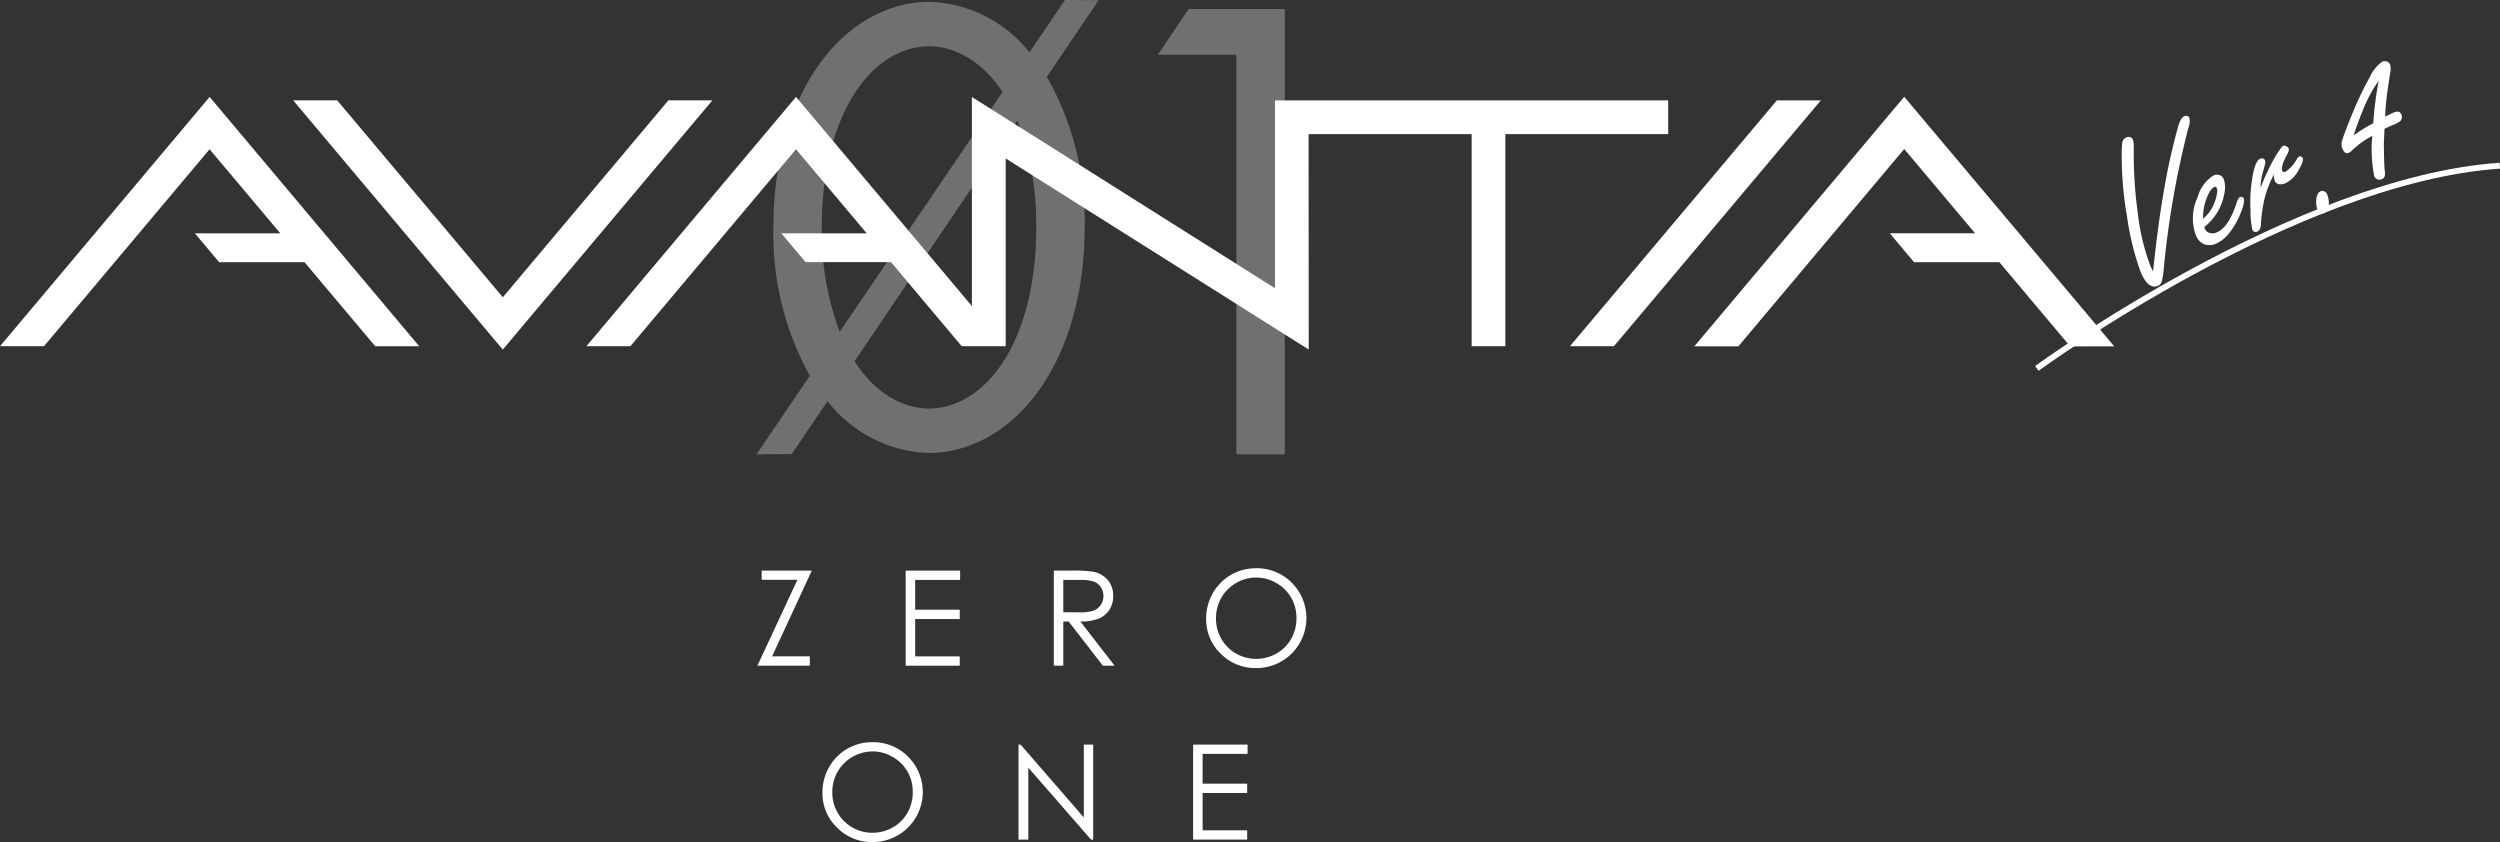
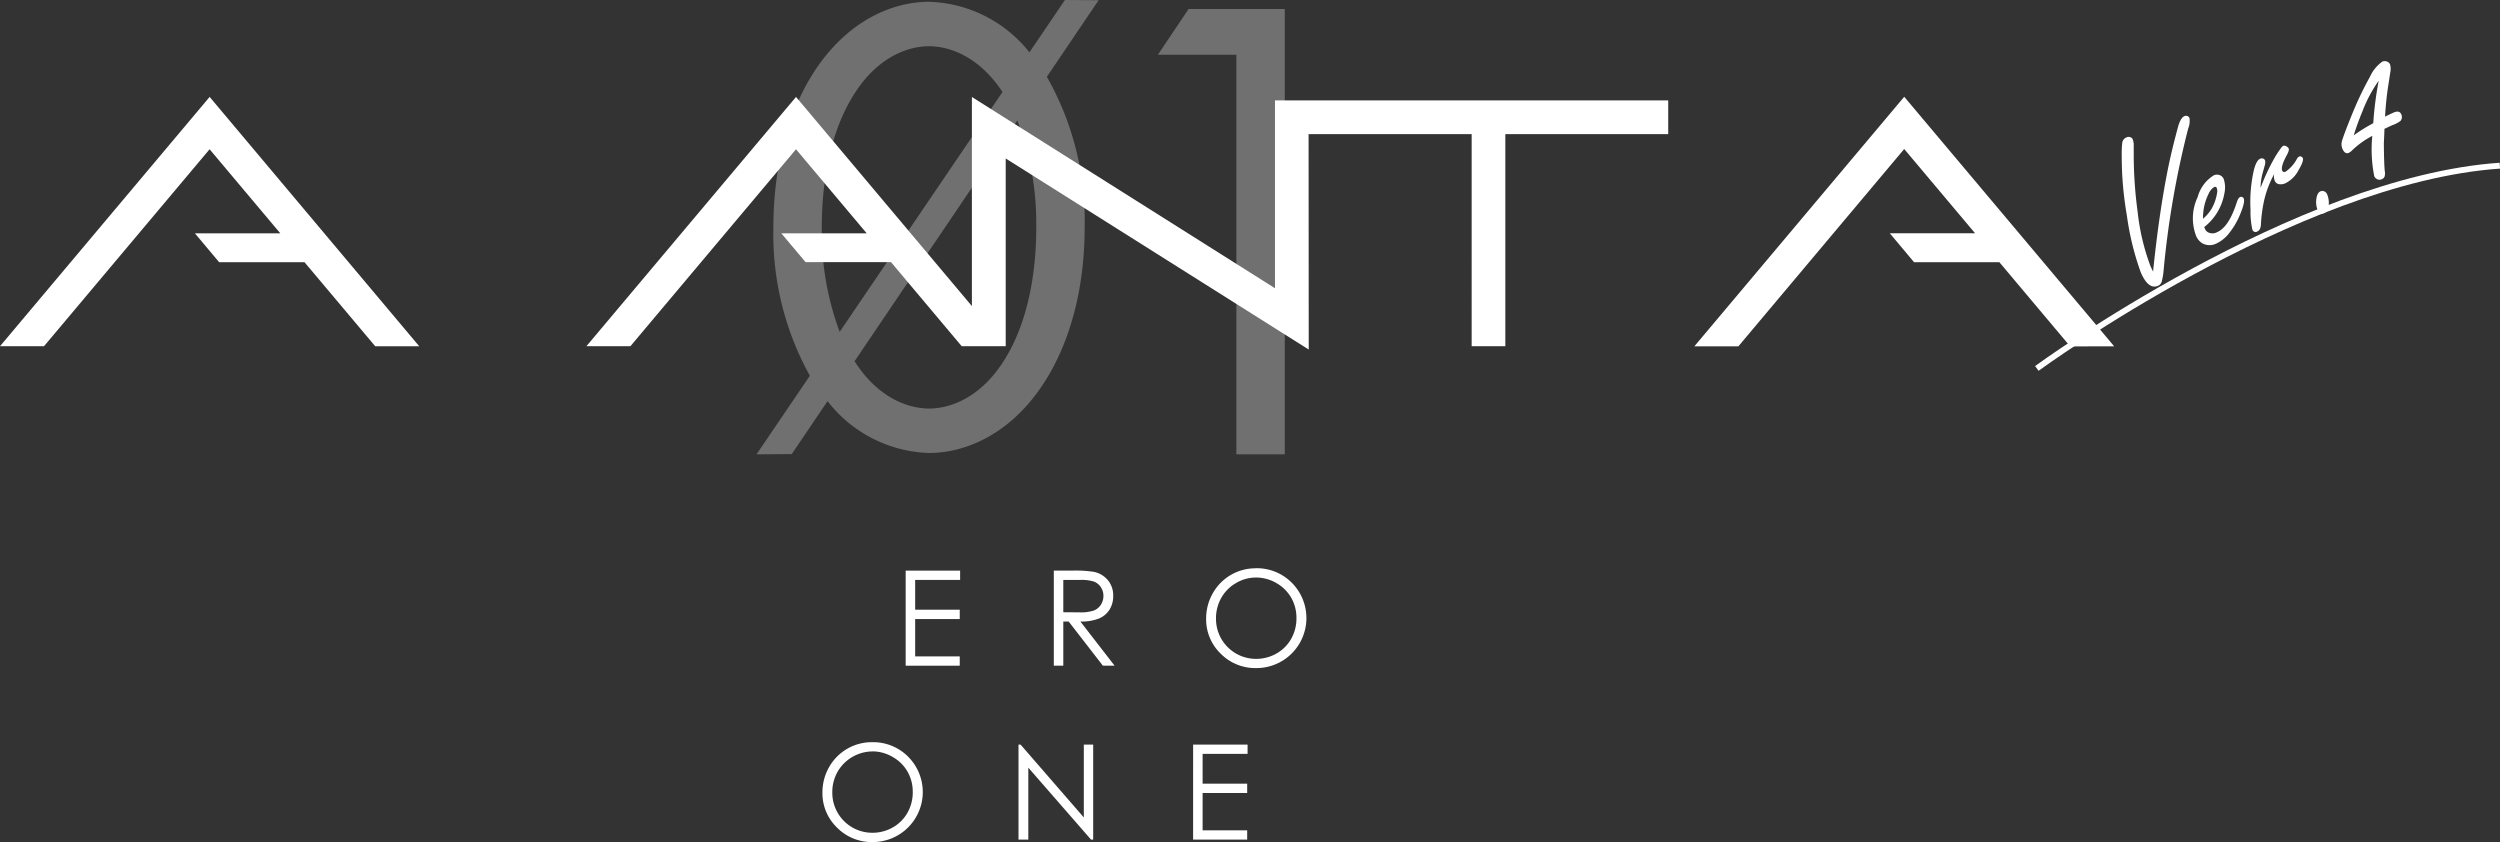
<svg xmlns="http://www.w3.org/2000/svg" width="224.941" height="75.761" viewBox="0 0 224.941 75.761">
  <rect x="0" y="0" width="224.941" height="75.761" fill="#333333" stroke="none" />
  <defs>
    <clipPath id="a">
      <rect width="224.941" height="75.761" fill="none" />
    </clipPath>
    <clipPath id="b">
      <rect width="224.941" height="75.761" transform="translate(0 0)" fill="none" />
    </clipPath>
    <clipPath id="c">
      <rect width="47.528" height="40.879" transform="translate(68.07 0)" fill="none" />
    </clipPath>
  </defs>
  <g clip-path="url(#a)">
    <g clip-path="url(#b)">
      <g opacity="0.3">
        <g clip-path="url(#c)">
          <path d="M106.949.807,104.18,4.926h7.064V40.879H115.6V.807Z" fill="#fff" />
          <path d="M95.819,0,92.624,4.708A11.978,11.978,0,0,0,83.59.16c-3.118,0-7.06,1.53-10.061,5.884-2.589,3.765-3.942,8.825-3.942,14.415A26.268,26.268,0,0,0,72.869,33.81l-4.8,7.069,3.169-.021,3.222-4.765a12.01,12.01,0,0,0,9.129,4.665c3.119,0,7.061-1.529,10.062-5.884,2.589-3.765,3.942-8.825,3.942-14.415a26.108,26.108,0,0,0-3.4-13.548L98.85.019ZM73.941,20.459c0-4.119.765-8.59,2.883-11.944,2.059-3.3,4.766-4.354,6.766-4.354,1.951,0,4.571,1.013,6.61,4.118L75.55,29.861a25.889,25.889,0,0,1-1.609-9.4m19.3,0c0,4.119-.765,8.591-2.883,11.944-2.06,3.3-4.766,4.354-6.767,4.354-1.98,0-4.65-1.04-6.7-4.256L91.535,10.838a25.648,25.648,0,0,1,1.7,9.621" fill="#fff" />
        </g>
      </g>
    </g>
    <path d="M150.1,9.034H114.717v16.9L87.448,8.727l0,18.813L71.624,8.721,52.762,31.152h3.959l14.9-17.722,6.362,7.563H70.3l2.182,2.593h7.687l6.363,7.566h3.958V14.258l27.265,17.193-.013-19.385h14.673V31.152h3.029V12.066H150.1Z" fill="#fff" />
    <path d="M190.227,31.162,171.335,8.707,152.451,31.162h3.961l14.921-17.754,6.38,7.583h-7.674l2.18,2.6h7.676l6.371,7.576Z" fill="#fff" />
-     <path d="M60.143,9.025l-14.9,17.722L30.335,9.025H26.376l18.862,22.43L64.1,9.025Z" fill="#fff" />
    <path d="M0,31.152H3.959l14.9-17.723,6.361,7.564H17.535l2.184,2.6H27.4l6.363,7.564h3.959L18.862,8.72Z" fill="#fff" />
-     <path d="M159.873,9.035,141.257,31.152h3.958L163.829,9.035Z" fill="#fff" />
-     <path d="M68.533,52.167v-.825h4.511l-3.572,7.714h3.392v.837H68.149l3.6-7.726Z" fill="#fff" />
    <path d="M81.489,51.342h4.9v.837H82.343v2.68h4.011V55.7H82.343v3.36h4.011v.837H81.489Z" fill="#fff" />
    <g clip-path="url(#b)">
      <path d="M94.818,51.342h1.7a10.388,10.388,0,0,1,1.93.116,2.209,2.209,0,0,1,1.238.748,2.133,2.133,0,0,1,.476,1.412,2.282,2.282,0,0,1-.327,1.228,2.055,2.055,0,0,1-.94.8,4.324,4.324,0,0,1-1.686.277l3.075,3.97H99.23l-3.075-3.97h-.483v3.97h-.854Zm.854.837v2.907l1.473.011a3.672,3.672,0,0,0,1.266-.162,1.327,1.327,0,0,0,.641-.521,1.446,1.446,0,0,0,.23-.8,1.387,1.387,0,0,0-.233-.782,1.3,1.3,0,0,0-.611-.5,3.715,3.715,0,0,0-1.258-.151Z" fill="#fff" />
      <path d="M112.974,51.127a4.437,4.437,0,0,1,3.251,1.3,4.5,4.5,0,0,1-3.182,7.685,4.377,4.377,0,0,1-3.211-1.3,4.283,4.283,0,0,1-1.308-3.151,4.568,4.568,0,0,1,.6-2.284,4.405,4.405,0,0,1,3.855-2.244m.037.831a3.522,3.522,0,0,0-1.8.495,3.559,3.559,0,0,0-1.328,1.332,3.705,3.705,0,0,0-.477,1.867,3.6,3.6,0,0,0,3.6,3.625,3.658,3.658,0,0,0,1.843-.483,3.459,3.459,0,0,0,1.322-1.321,3.712,3.712,0,0,0,.474-1.861,3.626,3.626,0,0,0-.474-1.842,3.553,3.553,0,0,0-1.337-1.317,3.612,3.612,0,0,0-1.828-.495" fill="#fff" />
      <path d="M78.455,66.78a4.439,4.439,0,0,1,3.252,1.3,4.5,4.5,0,0,1-3.182,7.685,4.378,4.378,0,0,1-3.211-1.3A4.284,4.284,0,0,1,74,71.308a4.556,4.556,0,0,1,.6-2.285,4.4,4.4,0,0,1,3.853-2.243m.038.831a3.655,3.655,0,0,0-3.127,1.827,3.705,3.705,0,0,0-.477,1.867,3.6,3.6,0,0,0,3.6,3.625,3.668,3.668,0,0,0,1.843-.483,3.459,3.459,0,0,0,1.322-1.321,3.713,3.713,0,0,0,.474-1.862,3.624,3.624,0,0,0-.474-1.841,3.538,3.538,0,0,0-1.337-1.317,3.61,3.61,0,0,0-1.828-.5" fill="#fff" />
      <path d="M91.641,75.546V66.995h.186l5.691,6.555V66.995h.843v8.551h-.193l-5.644-6.475v6.475Z" fill="#fff" />
      <path d="M107.353,66.995h4.9v.837h-4.046v2.68h4.01v.837h-4.01v3.36h4.01v.837h-4.865Z" fill="#fff" />
      <path d="M183.422,33.36l-.313-.424c.232-.171,23.375-17.023,41.8-18.293l.037.527c-18.266,1.258-41.288,18.022-41.519,18.19" fill="#fff" />
      <path d="M193.725,24.439q.521-5.112,1.3-9.055.363-1.831.942-3.948.225-.837.587-.991a.347.347,0,0,1,.3.015.315.315,0,0,1,.146.152,1.791,1.791,0,0,1-.115.953,81.829,81.829,0,0,0-2.212,12.766,5.849,5.849,0,0,1-.163.984.577.577,0,0,1-.34.4q-.879.372-1.563-1.241a24.831,24.831,0,0,1-1.239-5.089,31,31,0,0,1-.462-5.439,8.43,8.43,0,0,1,.05-1.129.615.615,0,0,1,.377-.455.436.436,0,0,1,.361-.011.327.327,0,0,1,.2.189,1.307,1.307,0,0,1,.091.5v.915a38.244,38.244,0,0,0,.348,5.071,20.019,20.019,0,0,0,1.162,4.929Z" fill="#fff" />
      <path d="M198.33,20.435l.066.155a.606.606,0,0,0,.234.287.857.857,0,0,0,.842.02q1.077-.456,1.791-2.712.129-.39.3-.463a.27.27,0,0,1,.319.13q.143.336-.346,1.488a6.722,6.722,0,0,1-.945,1.611,3.13,3.13,0,0,1-1.2.974,1.359,1.359,0,0,1-1.207-.017,1.427,1.427,0,0,1-.608-.74,4.457,4.457,0,0,1,.162-3.435,3.294,3.294,0,0,1,1.459-1.961.707.707,0,0,1,.463-.033.63.63,0,0,1,.425.379,2.409,2.409,0,0,1,.053,1.3,4.883,4.883,0,0,1-1.815,3.016m-.1-.753a3.774,3.774,0,0,0,.751-.868,4.153,4.153,0,0,0,.512-1.457.784.784,0,0,0-.027-.426.162.162,0,0,0-.237-.1,1.317,1.317,0,0,0-.5.607,4.789,4.789,0,0,0-.5,2.247" fill="#fff" />
      <path d="M203.4,16.9a18.4,18.4,0,0,1,1.2-2.594,8.751,8.751,0,0,1,.6-.935.941.941,0,0,1,.229-.25.379.379,0,0,1,.34.08.357.357,0,0,1,.157.157c.045.1,0,.291-.148.561q-.584,1.073-.434,1.425c.056.132.158.167.308.1a3.194,3.194,0,0,0,1.017-1.153.542.542,0,0,1,.215-.213.22.22,0,0,1,.167.011.251.251,0,0,1,.147.131q.109.258-.389,1.1a2.647,2.647,0,0,1-1.2,1.179,1.012,1.012,0,0,1-.572.069.5.5,0,0,1-.38-.347,1,1,0,0,1-.028-.568,9.238,9.238,0,0,0-.9,2.335,13.012,13.012,0,0,0-.3,2.234c-.02.321-.128.522-.323.605a.3.3,0,0,1-.447-.166,7.4,7.4,0,0,1-.165-1.782,12.977,12.977,0,0,1,.307-3.6q.227-.859.563-1a.369.369,0,0,1,.235-.019.286.286,0,0,1,.2.168.765.765,0,0,1-.019.435q-.016.058-.212.772A4.9,4.9,0,0,0,203.4,16.9" fill="#fff" />
      <path d="M208.795,17.213a.419.419,0,0,1,.392.037.487.487,0,0,1,.207.248,2.084,2.084,0,0,1,.138.949.758.758,0,0,1-.412.734q-.4.168-.587-.281a1.951,1.951,0,0,1-.111-1.031q.072-.528.373-.656" fill="#fff" />
      <path d="M214.542,11.6q0,.257-.052,1.294.017,1.935.085,2.506a1.061,1.061,0,0,1-.018.486.437.437,0,0,1-.263.243.463.463,0,0,1-.411-.008.51.51,0,0,1-.256-.269,12.3,12.3,0,0,1-.174-3.628,7.946,7.946,0,0,0-1.788,1.276,1.187,1.187,0,0,1-.339.256q-.345.146-.576-.4a1.06,1.06,0,0,1-.012-.727q.246-.765.91-2.39a30.112,30.112,0,0,1,1.6-3.344,3.3,3.3,0,0,1,1.114-1.356.547.547,0,0,1,.432.01.472.472,0,0,1,.257.247,1.613,1.613,0,0,1,.012.748q-.011.1-.178,1.164-.209,1.359-.285,2.785c.392-.193.655-.318.787-.374q.508-.214.67.164a.55.55,0,0,1-.072.6,2.637,2.637,0,0,1-.708.371c-.121.05-.367.165-.739.343m-1-.512a31.131,31.131,0,0,1,.488-3.818,12.3,12.3,0,0,0-1.436,2.683q-.535,1.307-.808,2.224a15.311,15.311,0,0,1,1.756-1.089" fill="#fff" />
    </g>
  </g>
</svg>